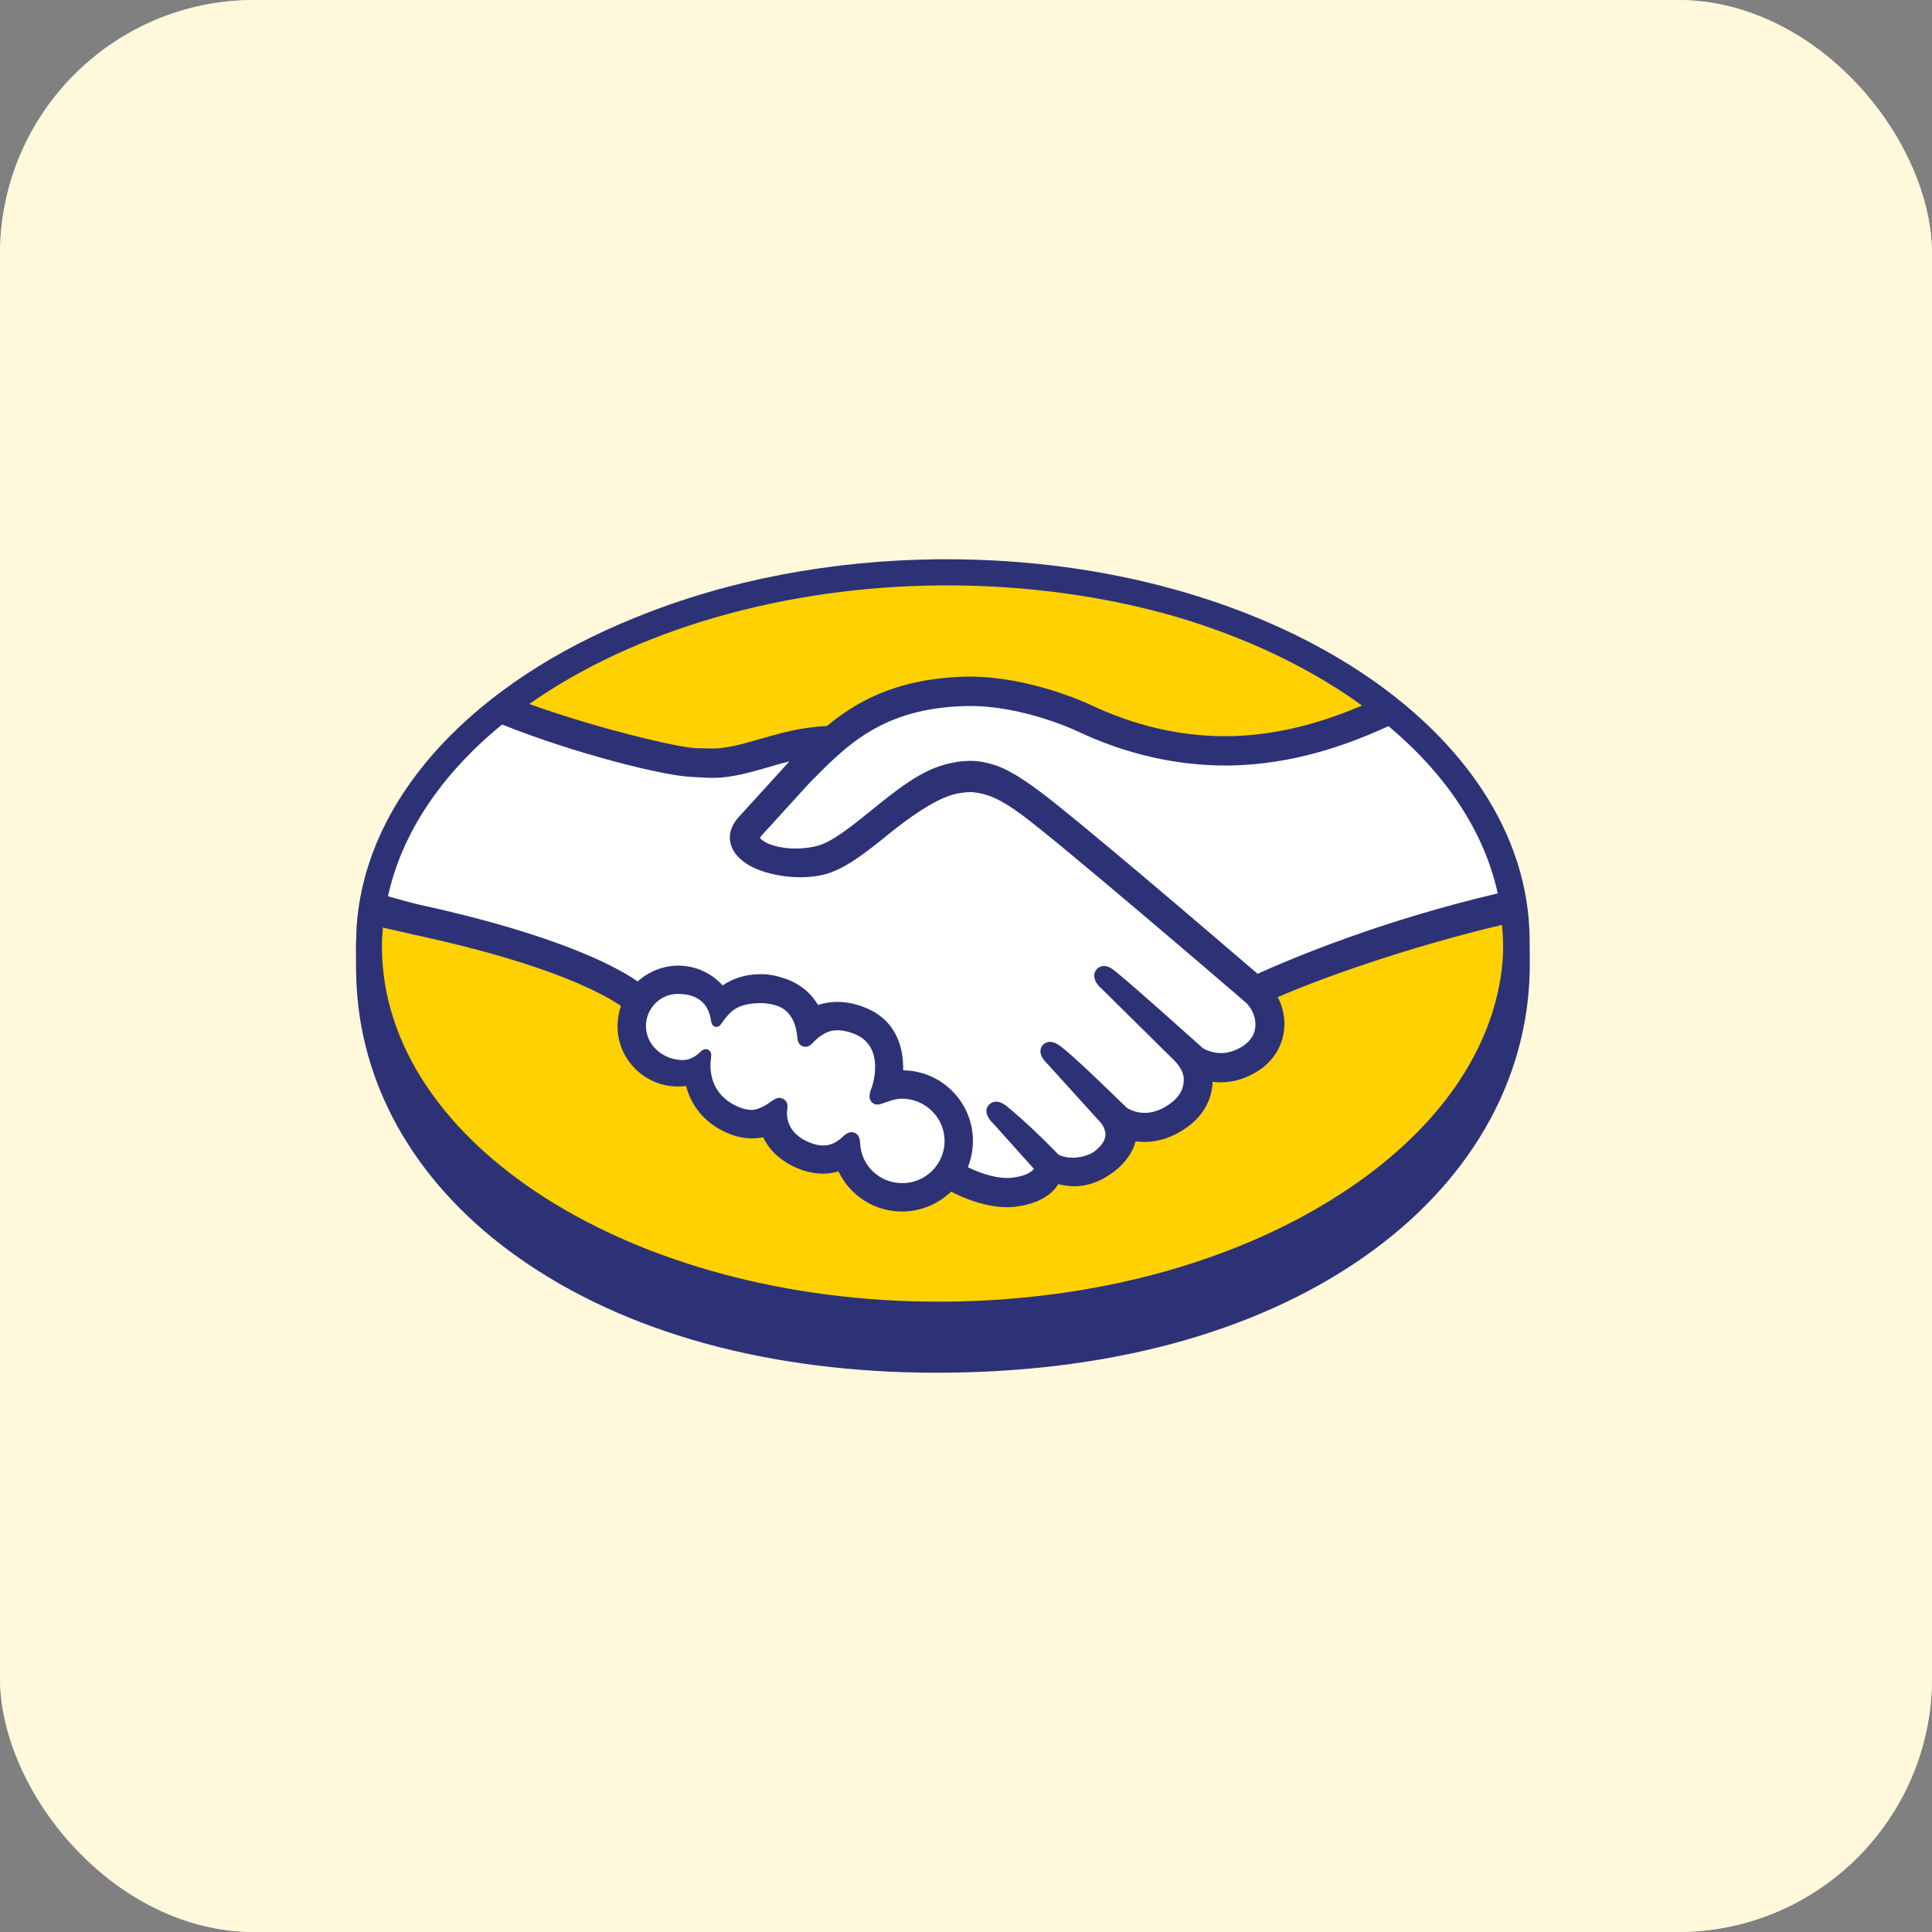
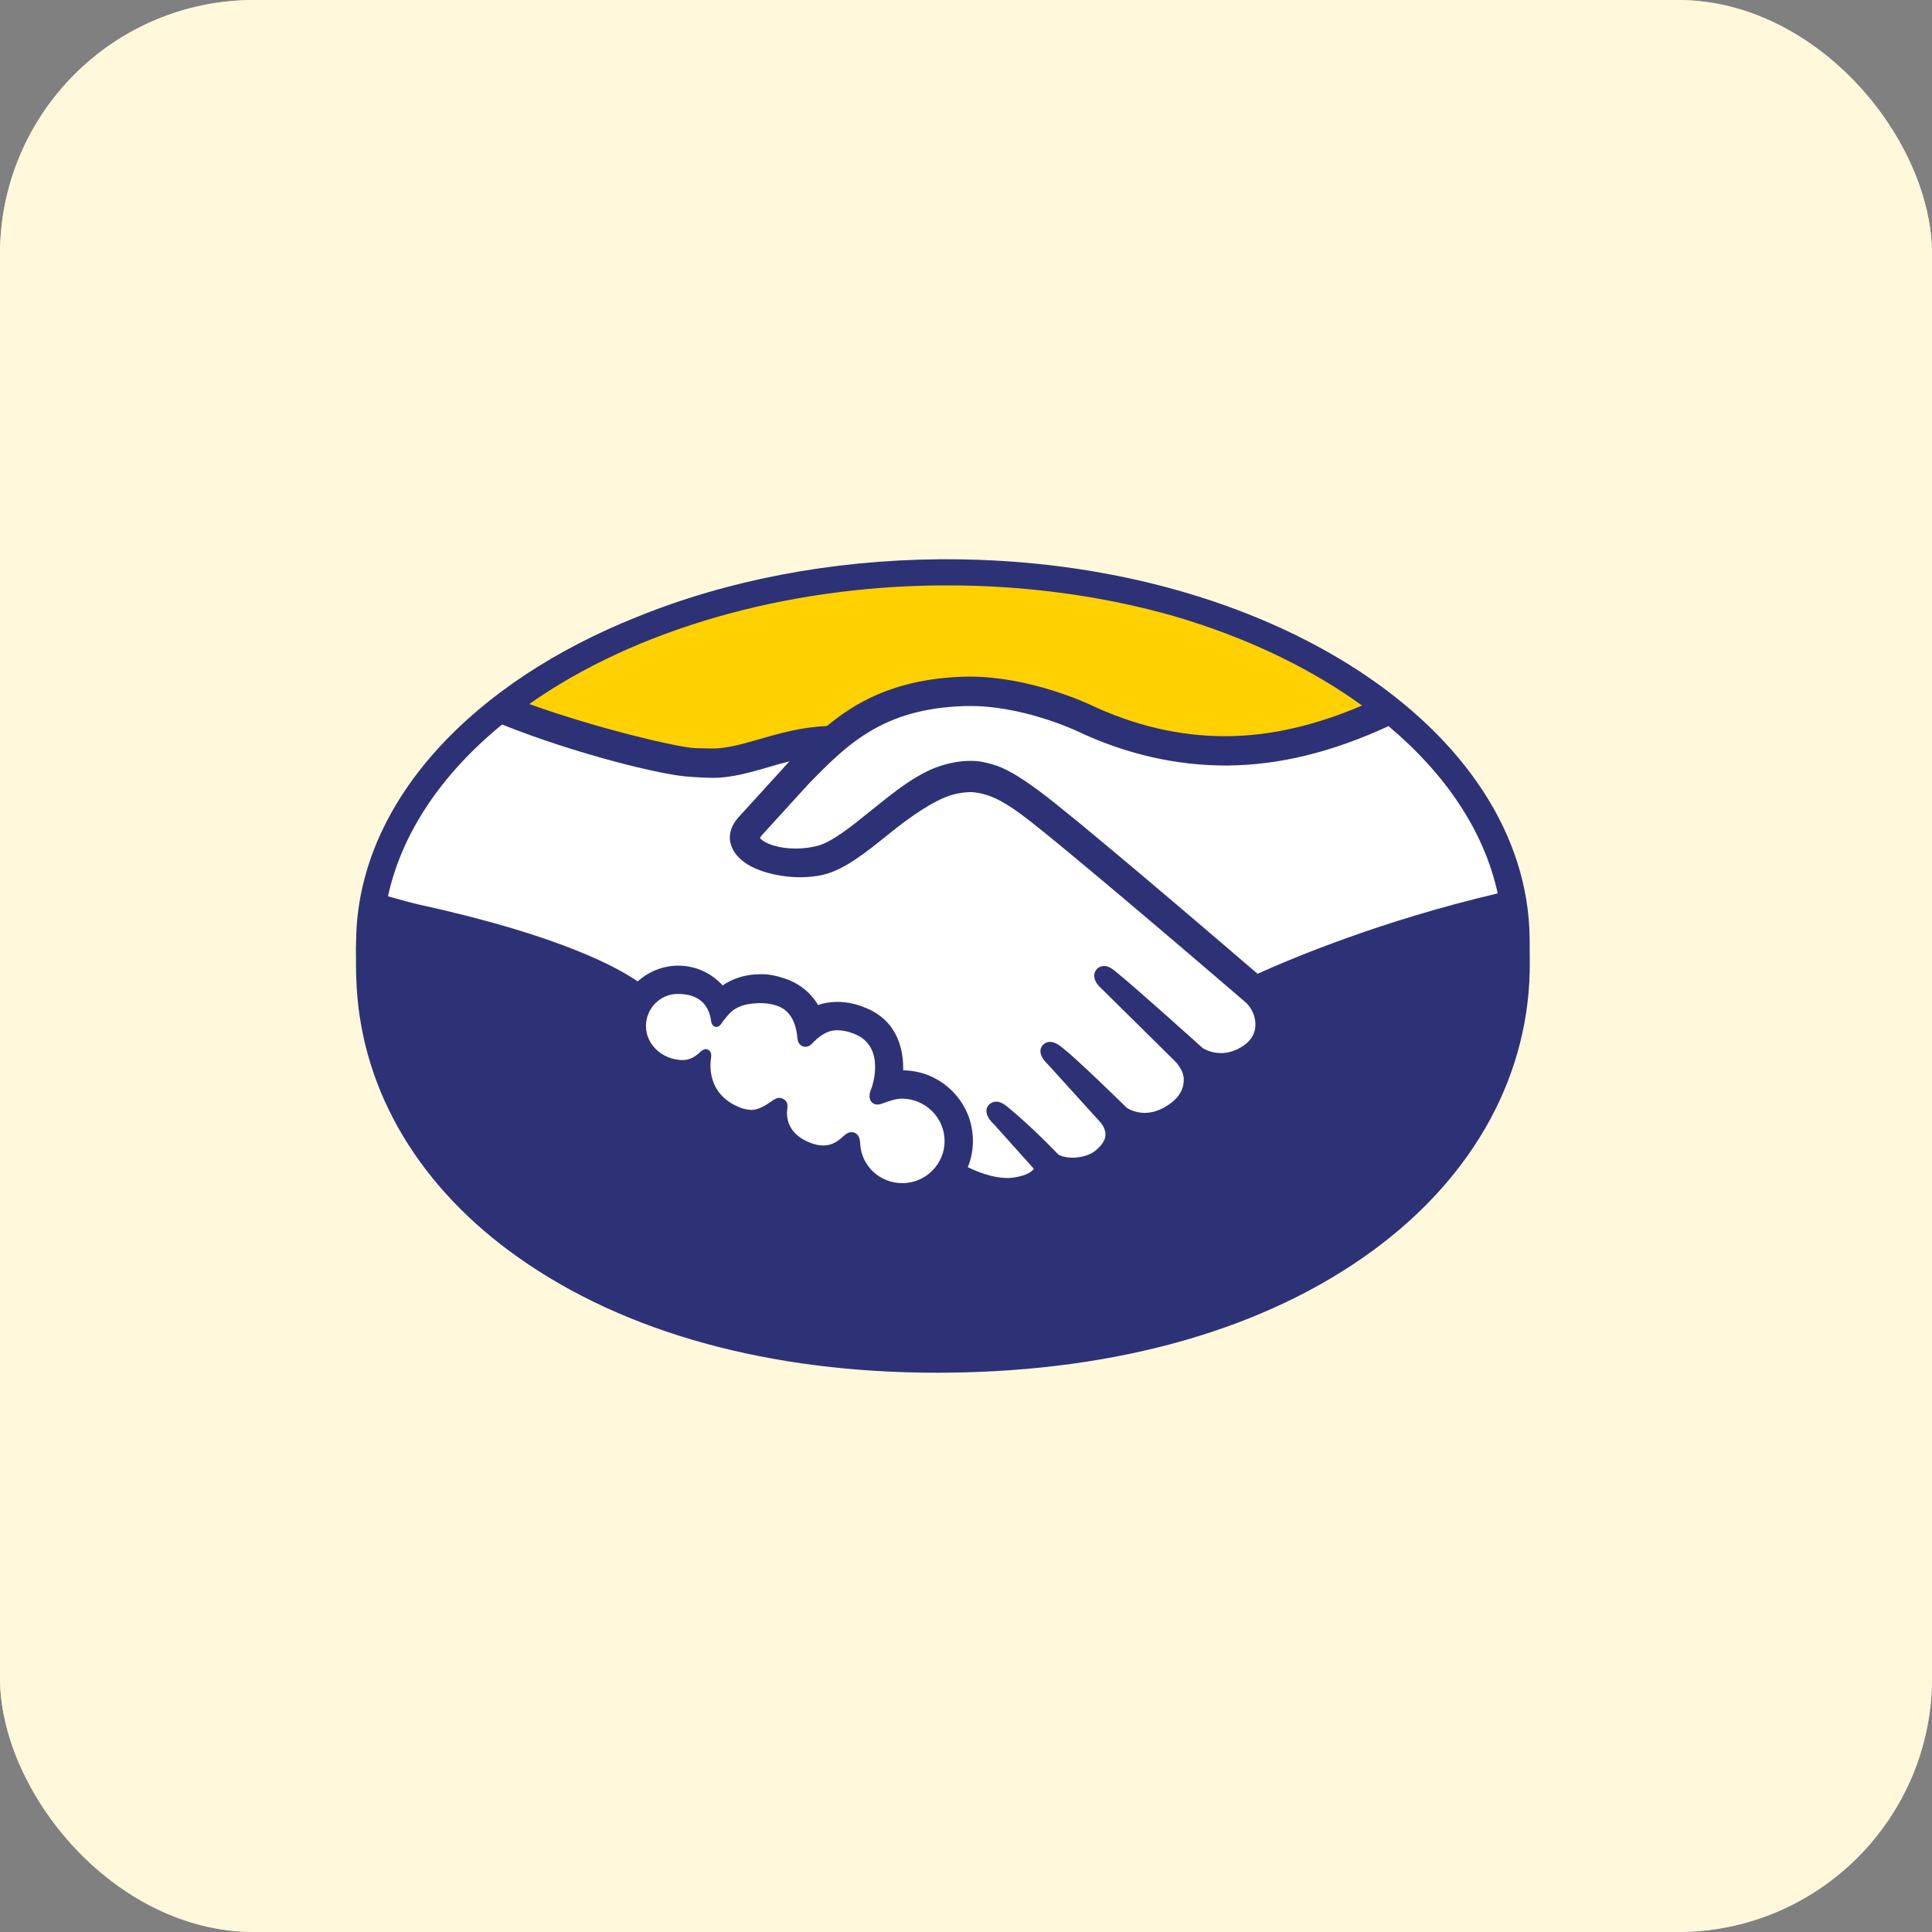
<svg xmlns="http://www.w3.org/2000/svg" width="38" height="38" viewBox="0 0 38 38" fill="none">
  <rect x="0" y="0" width="38" height="38" fill="#808080" stroke="none" />
  <rect width="38" height="38" rx="5" fill="#D9D9D9" />
  <rect width="38" height="38" rx="5" fill="#FFF8DA" />
  <path d="M30.086 18.466C30.051 14.329 24.926 11 18.628 11C18.579 11 18.529 11 18.48 11C16.344 11.018 14.301 11.413 12.524 12.136C9.339 13.409 7.174 15.666 7.013 18.252C7.008 18.324 7.007 18.396 7.006 18.467C7.006 18.498 7.002 18.53 7.002 18.562C7.002 18.571 7.002 18.584 7.002 18.596C7.002 18.616 6.999 18.637 7 18.658C7 18.701 7.002 18.772 7.002 18.846C7.002 18.922 7.002 18.986 7.002 19.003C7.002 19.017 7.003 19.032 7.003 19.047V19.099C7.003 19.157 7.008 19.215 7.009 19.273C7.012 19.326 7.012 19.38 7.016 19.431C7.14 21.492 8.257 23.363 10.192 24.731C12.292 26.217 15.14 27 18.437 27C18.495 27 18.553 27 18.612 26.999C21.999 26.97 24.904 26.138 27.011 24.591C29.015 23.119 30.108 21.1 30.089 18.907L30.086 18.466Z" fill="#2D3277" />
  <path d="M17.413 21.684C17.497 21.654 17.625 21.609 17.739 21.609C18.198 21.61 18.575 21.981 18.579 22.434C18.583 22.892 18.212 23.268 17.753 23.271C17.751 23.271 17.75 23.271 17.747 23.271C17.301 23.271 16.937 22.928 16.918 22.486C16.91 22.297 16.809 22.269 16.748 22.269C16.747 22.269 16.747 22.269 16.747 22.269C16.682 22.269 16.634 22.306 16.59 22.346C16.489 22.441 16.371 22.529 16.197 22.53C16.118 22.533 16.026 22.512 15.931 22.475C15.47 22.292 15.465 21.949 15.485 21.809C15.49 21.775 15.5 21.697 15.446 21.643C15.413 21.61 15.36 21.597 15.352 21.596C15.307 21.587 15.256 21.603 15.201 21.643C15.079 21.73 14.922 21.829 14.791 21.831C14.72 21.829 14.646 21.818 14.574 21.791C13.904 21.537 13.965 20.942 13.985 20.81C13.991 20.768 14.001 20.69 13.934 20.65C13.858 20.604 13.788 20.674 13.743 20.719C13.619 20.826 13.506 20.864 13.353 20.846C12.986 20.807 12.708 20.523 12.705 20.186C12.704 20.017 12.77 19.856 12.889 19.734C13.007 19.615 13.165 19.549 13.331 19.549C13.687 19.549 13.904 19.704 13.974 20.009C13.976 20.02 13.977 20.033 13.98 20.046C13.988 20.099 13.997 20.173 14.063 20.194C14.137 20.216 14.181 20.148 14.211 20.102C14.219 20.09 14.226 20.079 14.233 20.07L14.254 20.044C14.384 19.884 14.508 19.733 14.97 19.73C15.059 19.732 15.157 19.743 15.255 19.773C15.513 19.849 15.657 20.07 15.685 20.43C15.696 20.54 15.772 20.589 15.839 20.589C15.841 20.589 15.842 20.589 15.842 20.589C15.912 20.589 15.959 20.54 15.974 20.524C16.079 20.413 16.242 20.265 16.46 20.264C16.579 20.264 16.696 20.29 16.82 20.342C17.424 20.596 17.152 21.373 17.149 21.38C17.113 21.472 17.052 21.625 17.181 21.706L17.207 21.719L17.256 21.726C17.295 21.726 17.334 21.711 17.392 21.692L17.413 21.684Z" fill="white" />
  <path d="M29.458 17.572C27.178 18.106 25.426 18.841 24.735 19.153C23.643 18.216 21.122 16.06 20.437 15.556C20.036 15.259 19.762 15.102 19.52 15.034C19.409 15.002 19.256 14.96 19.061 14.966C18.88 14.968 18.687 15.002 18.486 15.068C18.034 15.215 17.592 15.572 17.162 15.919L17.136 15.94C16.75 16.252 16.351 16.575 16.058 16.642C15.926 16.673 15.792 16.689 15.66 16.69C15.656 16.69 15.652 16.69 15.648 16.69C15.34 16.69 15.057 16.607 14.947 16.483C14.951 16.475 14.959 16.459 14.978 16.435L15.928 15.393C16.664 14.645 17.359 13.939 18.965 13.888C18.991 13.887 19.018 13.887 19.044 13.887C20.046 13.872 21.057 14.321 21.168 14.372C22.136 14.834 23.143 15.061 24.136 15.057C25.163 15.049 26.202 14.794 27.31 14.282C28.431 15.223 29.192 16.346 29.458 17.572Z" fill="white" />
  <path d="M18.486 11.514C18.534 11.514 18.582 11.514 18.631 11.514C20.202 11.514 21.731 11.727 23.126 12.129C23.159 12.138 23.191 12.147 23.224 12.158C23.29 12.177 23.354 12.199 23.421 12.22C24.707 12.629 25.848 13.196 26.79 13.877C25.858 14.274 24.987 14.473 24.134 14.48C24.12 14.48 24.106 14.48 24.092 14.48C23.194 14.48 22.293 14.267 21.417 13.849C21.369 13.827 20.248 13.308 19.073 13.308C19.063 13.308 19.052 13.308 19.042 13.308L18.949 13.31C17.562 13.355 16.786 13.849 16.265 14.28C15.761 14.301 15.329 14.425 14.938 14.538C14.6 14.635 14.307 14.719 14.025 14.722C13.93 14.721 13.78 14.717 13.71 14.716L13.671 14.714C13.355 14.706 11.746 14.329 10.411 13.847C12.484 12.388 15.417 11.54 18.486 11.514Z" fill="#FFD100" />
  <path d="M9.878 14.248L9.876 14.251C11.337 14.834 13.029 15.248 13.553 15.277L13.668 15.285C13.784 15.292 13.906 15.298 14.028 15.3C14.392 15.298 14.75 15.194 15.104 15.092C15.245 15.05 15.385 15.01 15.528 14.975C15.522 14.981 15.515 14.989 15.508 14.996L14.542 16.057C14.457 16.145 14.27 16.384 14.399 16.675C14.448 16.79 14.546 16.898 14.684 16.989C14.929 17.151 15.359 17.258 15.76 17.254C15.912 17.253 16.056 17.237 16.189 17.206C16.61 17.108 17.041 16.761 17.503 16.387C17.857 16.101 18.358 15.737 18.742 15.629C18.848 15.6 18.977 15.581 19.078 15.58C19.106 15.58 19.133 15.58 19.16 15.584C19.411 15.614 19.653 15.698 20.092 16.022C20.857 16.587 24.123 19.391 24.5 19.715C24.503 19.716 24.704 19.891 24.692 20.177C24.686 20.334 24.599 20.476 24.446 20.575C24.307 20.666 24.163 20.711 24.02 20.713C24.018 20.713 24.017 20.713 24.014 20.713C23.802 20.713 23.654 20.613 23.654 20.613C23.649 20.609 23.617 20.579 23.564 20.531C23.263 20.262 22.346 19.439 21.967 19.128C21.886 19.061 21.802 18.994 21.712 19.001C21.654 19.001 21.599 19.027 21.564 19.072C21.48 19.177 21.525 19.327 21.673 19.452L23.106 20.868C23.107 20.869 23.264 21.016 23.282 21.202C23.294 21.415 23.195 21.587 22.982 21.731C22.828 21.835 22.672 21.888 22.519 21.889C22.518 21.889 22.515 21.889 22.514 21.889C22.326 21.889 22.191 21.808 22.163 21.789L21.944 21.577C21.573 21.218 21.19 20.847 20.909 20.617C20.829 20.552 20.744 20.492 20.652 20.492H20.651C20.598 20.492 20.548 20.514 20.509 20.556C20.469 20.602 20.42 20.701 20.534 20.85C20.569 20.897 20.609 20.934 20.61 20.934L21.654 22.086C21.695 22.137 21.817 22.314 21.678 22.493L21.646 22.536C21.616 22.568 21.585 22.598 21.558 22.622C21.4 22.755 21.183 22.77 21.098 22.77C21.05 22.769 21.008 22.768 20.971 22.76C20.853 22.739 20.818 22.711 20.806 22.698L20.774 22.664C20.338 22.217 20.025 21.942 19.838 21.788C19.776 21.738 19.692 21.668 19.595 21.668H19.593C19.536 21.668 19.484 21.692 19.448 21.734C19.36 21.831 19.399 21.975 19.548 22.112L20.334 22.988C20.333 22.991 20.331 22.993 20.328 22.997C20.307 23.026 20.219 23.123 19.92 23.163C19.881 23.168 19.841 23.171 19.803 23.169C19.522 23.169 19.221 23.047 19.036 22.957C19.104 22.791 19.137 22.61 19.136 22.43C19.133 22.059 18.986 21.712 18.721 21.451C18.463 21.197 18.124 21.056 17.764 21.052C17.773 20.68 17.676 20.095 17.039 19.828C16.846 19.746 16.654 19.706 16.469 19.706C16.465 19.706 16.463 19.706 16.46 19.706C16.332 19.707 16.207 19.727 16.09 19.767C15.943 19.519 15.716 19.339 15.431 19.244C15.264 19.188 15.098 19.154 14.935 19.162C14.673 19.164 14.43 19.237 14.213 19.381C13.988 19.133 13.674 18.993 13.34 18.993C13.337 18.993 13.334 18.993 13.331 18.993C13.042 18.996 12.757 19.108 12.542 19.304C12.207 19.068 11.084 18.413 8.267 17.798C8.139 17.771 7.863 17.694 7.631 17.629C7.898 16.399 8.673 15.232 9.878 14.248Z" fill="white" />
-   <path d="M29.553 18.921C29.553 18.925 29.551 18.927 29.551 18.931C29.544 19.025 29.532 19.118 29.518 19.211C29.27 20.81 28.183 22.302 26.39 23.469C24.317 24.82 21.55 25.577 18.601 25.602C18.552 25.602 18.504 25.602 18.454 25.602C12.44 25.602 7.544 22.502 7.512 18.65C7.511 18.527 7.517 18.395 7.53 18.244C7.639 18.27 8.048 18.364 8.14 18.384C10.916 18.977 11.956 19.604 12.214 19.787C12.168 19.916 12.146 20.052 12.146 20.192C12.151 20.844 12.683 21.37 13.334 21.37C13.388 21.37 13.44 21.366 13.494 21.36C13.61 21.803 13.919 22.14 14.374 22.312C14.513 22.364 14.653 22.39 14.789 22.39C14.859 22.391 14.938 22.382 15.01 22.368C15.106 22.572 15.307 22.828 15.724 22.994C15.881 23.056 16.034 23.082 16.19 23.085C16.293 23.084 16.394 23.069 16.491 23.039C16.722 23.522 17.205 23.829 17.742 23.829C17.746 23.829 17.75 23.829 17.753 23.829C18.107 23.827 18.451 23.684 18.707 23.438C18.948 23.564 19.372 23.741 19.812 23.745C19.873 23.745 19.932 23.74 19.99 23.732C20.464 23.669 20.688 23.477 20.791 23.326C20.799 23.315 20.806 23.303 20.814 23.291C20.898 23.312 21.01 23.33 21.137 23.333C21.398 23.33 21.647 23.24 21.896 23.056C22.122 22.89 22.287 22.657 22.334 22.449C22.394 22.457 22.458 22.46 22.518 22.461C22.786 22.458 23.048 22.373 23.296 22.208C23.727 21.921 23.841 21.556 23.85 21.277C23.908 21.284 23.965 21.29 24.024 21.288C24.275 21.286 24.521 21.208 24.753 21.058C25.055 20.861 25.235 20.561 25.26 20.215C25.275 20.009 25.23 19.798 25.132 19.612C26.035 19.221 27.693 18.631 29.542 18.191C29.553 18.314 29.563 18.436 29.563 18.561C29.567 18.68 29.562 18.8 29.553 18.921Z" fill="#FFD100" />
</svg>